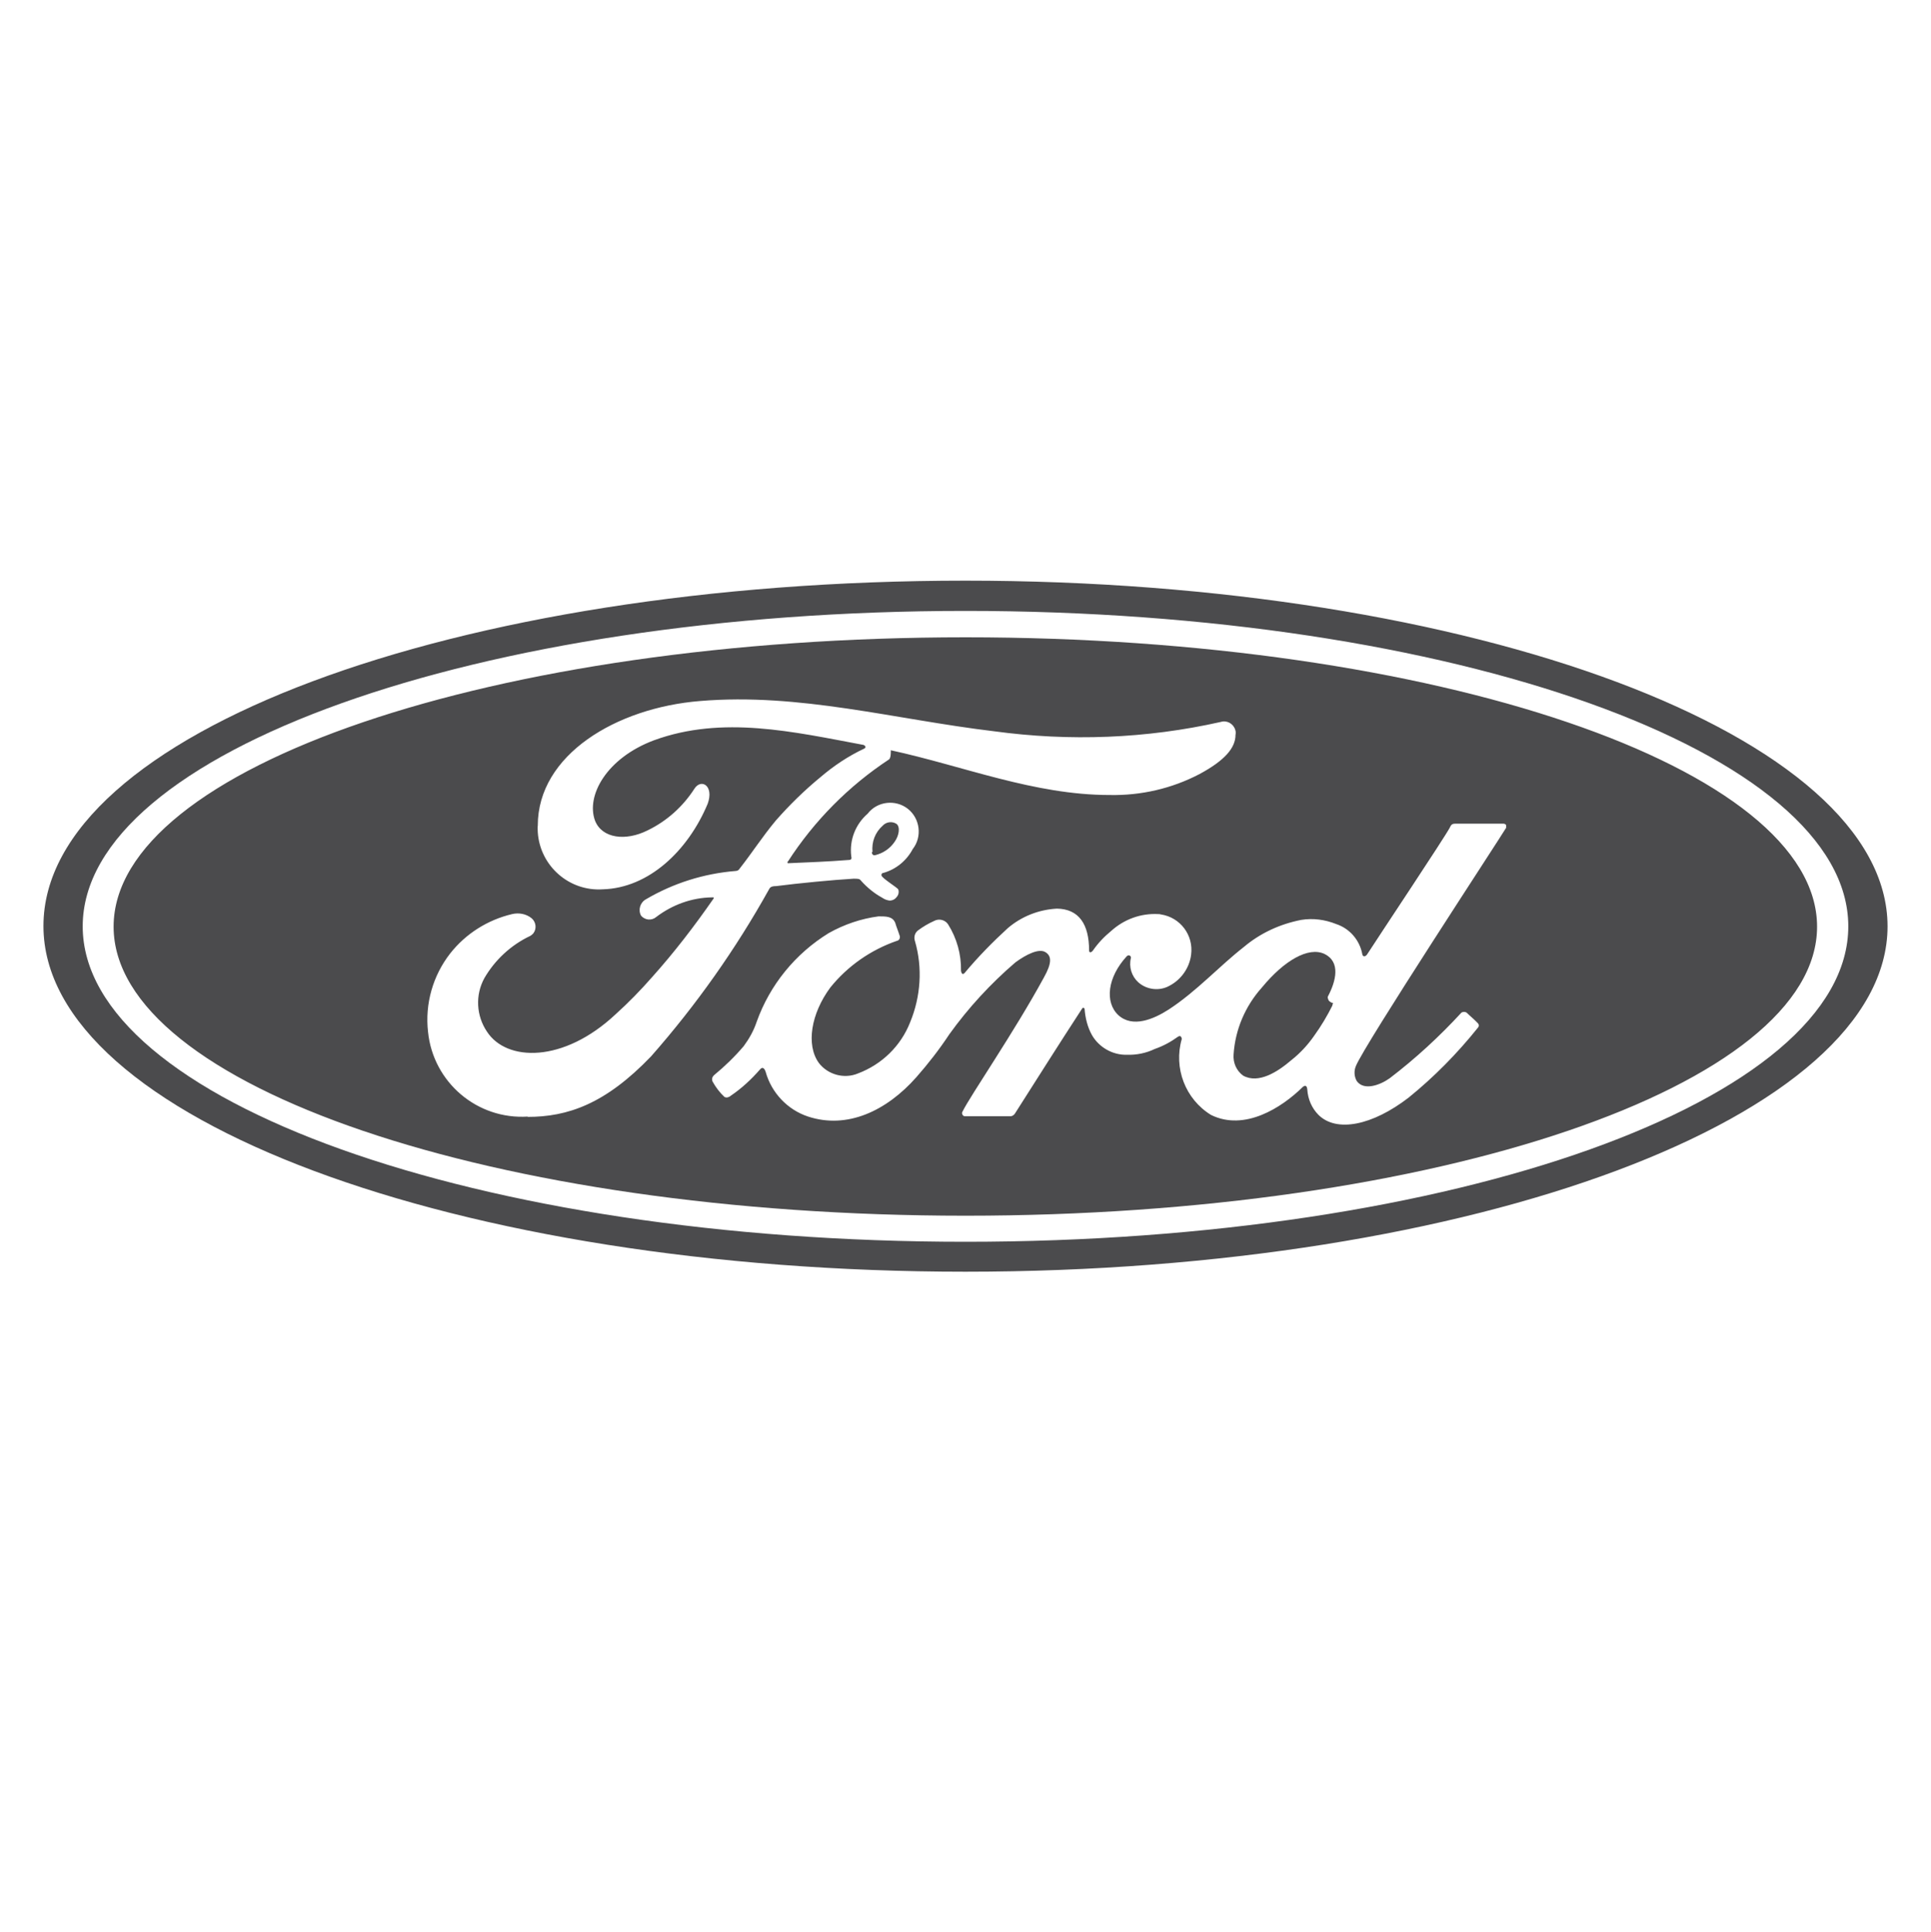
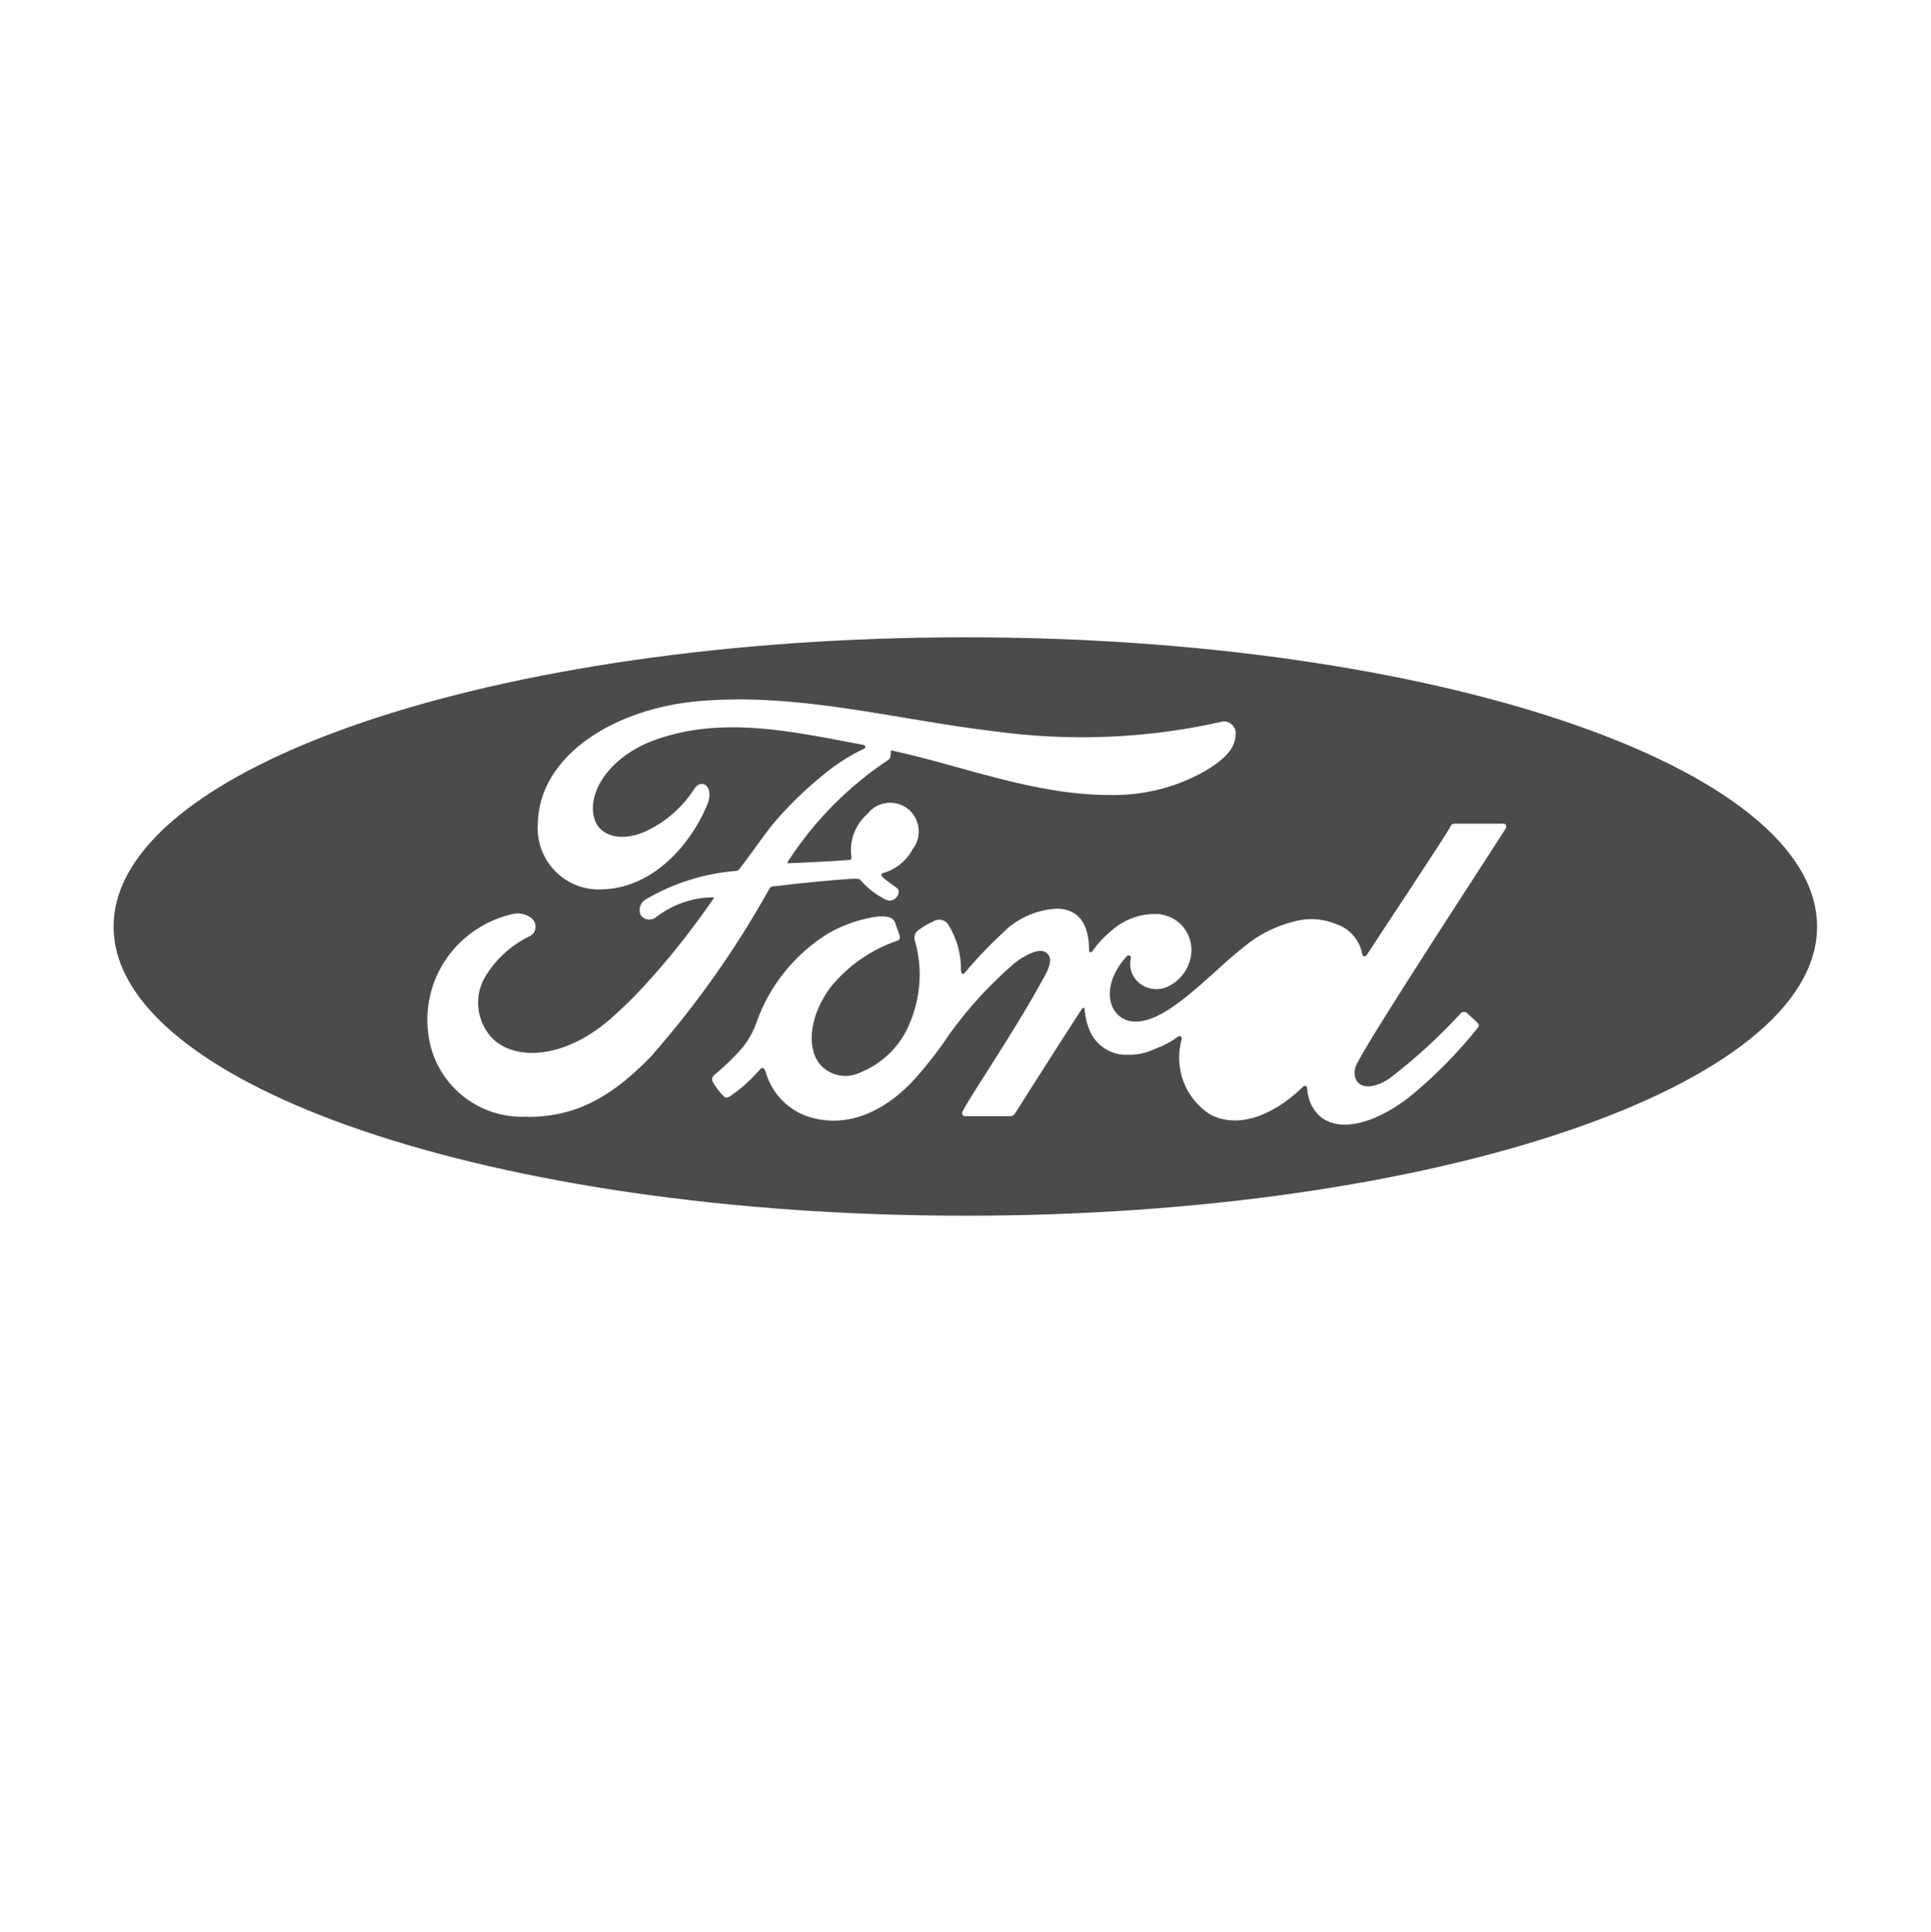
<svg xmlns="http://www.w3.org/2000/svg" version="1.1" id="Ebene_1" x="0px" y="0px" viewBox="0 0 600 600.2" style="enable-background:new 0 0 600 600.2;" xml:space="preserve">
  <style type="text/css">
	.st0{fill:#4B4B4D;}
</style>
  <g>
-     <path class="st0" d="M411.6,296.4c-5-2.4-12.6,2-19.5,10.4c-5.2,5.8-8.3,13.1-8.8,20.8c-0.2,2.6,0.9,5.1,3,6.6   c4.8,2.6,10.7-1.2,14.9-4.8c2.8-2.2,5.2-4.8,7.2-7.7c2.1-2.9,4-6.1,5.6-9.3c0-0.8,0.6-0.6,0-0.8s-1.3-0.7-1.3-1.2   c-0.2-0.3-0.2-0.7,0-1C415.1,304.8,416.6,298.9,411.6,296.4z" />
-     <path class="st0" d="M271.9,265.7c2.5-0.6,4.7-2.1,6.1-4.2c1.3-1.8,1.8-4.5,0.6-5.5c-1.3-0.9-3.2-0.7-4.3,0.5   c-2.4,2.1-3.5,5.1-3.2,8.2h-0.2C270.9,265.6,271.5,265.8,271.9,265.7z" />
    <path class="st0" d="M300,198c-146.3,0-264.7,40.4-264.7,89.9c0,49.4,118.4,89.8,264.7,89.8s264.6-40.4,264.6-89.8   C564.6,238.5,446.3,198,300,198z M163.9,347l0.1-0.1c-15.7,1-29.4-10.6-31-26.3c-1-8.7,1.5-17.5,6.9-24.4   c4.8-6.1,11.6-10.4,19.2-12.2c2.1-0.5,4.4-0.1,6.1,1.3c1.4,1.2,1.6,3.3,0.5,4.7c-0.3,0.3-0.6,0.6-1,0.8   c-5.9,2.8-10.9,7.4-14.2,13.1c-2.9,5.3-2.5,11.7,0.8,16.6c6.1,9.4,23.8,9.8,40-5.4c4-3.6,7.7-7.4,11.3-11.5   c6.9-7.7,13.2-15.9,19.1-24.4c0.1-0.1,0.1-0.3,0-0.4c0,0,0,0-0.5,0c-6.3,0.1-12.3,2.3-17.3,6.1c-1.4,1.2-3.5,1-4.7-0.4c0,0,0,0,0,0   c-1-1.8-0.3-4.1,1.5-5.1c8.5-5,18-8,27.9-8.8c0.5,0,1-0.3,1.2-0.7c4-5.1,6.9-9.7,11.2-14.9c4.3-4.9,9-9.5,14-13.6   c4.1-3.5,8.6-6.5,13.5-8.8c1-0.5,0-1.2-0.4-1.2c-21.4-4-43.6-9.2-64.9-1.4c-14.7,5.5-21.2,17.2-18.3,25c2.2,5.5,9.5,6.4,16.3,3   c6-2.9,11-7.4,14.6-13c2.1-3.2,6.1-0.9,4.1,4.7c-6.1,14.6-18.3,26.2-32.6,26.6c-10.5,0.7-19.5-7.3-20.2-17.7c0-0.7-0.1-1.4,0-2.1   c0-22,24.4-36.6,50.4-38.7c31-2.6,60.4,5.7,91.4,9.4c23.5,3.2,47.3,2.3,70.4-2.9c1.9-0.6,3.9,0.5,4.5,2.4c0.2,0.5,0.2,1.1,0.1,1.6   c0,4.1-3.4,8-11.2,12.2c-8.6,4.5-18.2,6.7-27.9,6.5c-23.5,0-45.4-9-68-13.9c0,1,0,2.2-0.5,2.8c-12.6,8.3-23.3,19.1-31.5,31.8   c-0.3,0,0,0.6,0,0.5c6.6-0.3,12.5-0.5,18.7-1c1.1,0,1.2-0.4,1-1.2c-0.6-5,1.3-9.9,5.1-13.2c3-3.9,8.7-4.5,12.5-1.5   s4.5,8.7,1.5,12.5c-1.9,3.6-5.2,6.3-9.1,7.4c0,0-0.7,0-0.6,0.8c0.1,0.8,4.8,3.7,5.2,4.3c0.3,0.8,0.1,1.8-0.5,2.4   c-0.5,0.7-1.3,1.1-2.2,1.1c-0.8-0.1-1.6-0.4-2.3-0.9c-2.4-1.3-4.6-3.1-6.5-5.2c-0.5-0.7-0.9-0.7-2.4-0.7c-6.6,0.4-17,1.4-24,2.3   c-1.7,0-2,0.5-2.3,1.1c-10.3,18.5-22.6,35.9-36.6,51.8C188.1,343,176.4,347,163.9,347z M421.6,335.9c2.2,3,7.1,1.3,10.2-0.9   c8-6.1,15.5-13,22.3-20.4c0.5-0.3,1.1-0.3,1.6,0c1,1,2.5,2.2,3.5,3.3c0.4,0.4,0.4,1,0,1.4c-6.4,8-13.6,15.3-21.5,21.7   c-11.3,8.7-22.4,10.9-28,5.4c-2.1-2.1-3.3-4.9-3.5-7.9c-0.1-1.3-0.7-1.4-1.4-0.8c-6.6,6.5-18.1,13.8-28.5,8.7   c-8-4.9-11.7-14.6-9.1-23.6c0-0.2-0.2-1.4-1.2-0.7c-2.2,1.6-4.6,2.9-7.2,3.8c-2.7,1.3-5.7,1.9-8.7,1.8c-4.4,0.1-8.6-2.3-10.8-6.1   c-1.4-2.5-2.1-5.4-2.3-8.2c0,0-0.4-0.7-0.8,0c-7.1,10.9-13.8,21.5-20.8,32.5c-0.3,0.5-0.8,0.9-1.5,0.9h-14c-0.2,0-0.4,0-0.6-0.2   c-0.4-0.3-0.5-0.9-0.2-1.3c2.4-4.9,16-24.6,25.2-41.5c2.6-4.6,2.5-6.8,0.5-8s-5.9,0.7-9.3,3.2c-7.7,6.6-14.6,14.1-20.5,22.3   c-3.1,4.7-6.6,9.2-10.3,13.4c-9.2,10.4-21.4,16.2-33.6,12.2c-6.4-2.1-11.4-7.4-13.2-13.9c-0.4-1.2-1-1.6-1.7-0.8   c-2.7,3.1-5.7,5.9-9.1,8.2c-0.4,0.4-1.3,0.8-2,0.4c-1.5-1.4-2.7-3-3.7-4.8c-0.3-0.7-0.1-1.4,0.4-1.9c3.4-2.8,6.5-5.8,9.3-9.1   c1.7-2.3,3.1-4.8,4-7.5c4.1-11.5,12-21.2,22.4-27.6c4.8-2.7,10.1-4.5,15.5-5.2c2.4,0,4.4,0,5.2,2.1c0.2,0.8,0.9,2.5,1.3,3.8   c0,0.1,0.1,0.2,0.1,0.3c0.1,0.7-0.3,1.3-0.9,1.4c-8.1,2.8-15.3,7.8-20.7,14.5c-6,8.1-7.6,17.8-3.6,23.4c2.8,3.7,7.9,5.1,12.2,3.3   c7.4-2.8,13.3-8.5,16.2-15.9c3.3-8,3.9-16.9,1.5-25.2c-0.4-1.2-0.1-2.5,0.9-3.3c1.6-1.2,3.3-2.2,5.1-3c1.5-0.8,3.4-0.3,4.3,1.1   c2.7,4.3,4.1,9.3,4,14.4c0.2,1.2,0.7,1.2,1.2,0.6c4.1-4.9,8.6-9.5,13.3-13.8c4.3-3.7,9.7-5.8,15.3-6.1c6.8,0.1,10,4.8,10,13   c0,0.8,0.7,0.7,1.2,0c1.6-2.3,3.5-4.3,5.7-6.1c4-3.6,9.2-5.5,14.6-5.2c0.3,0,0.5,0,0.8,0.1c6,0.9,10.2,6.4,9.4,12.5   c-0.5,4.1-3.1,7.8-6.8,9.7c-3.1,1.7-7,1.2-9.6-1.1c-2.1-1.9-3-4.8-2.3-7.6c0.1-0.5-0.6-1.2-1.3-0.5c-6,6.5-6.9,14.3-2.6,18.3   c4.4,4,10.9,1.3,15.7-1.8c8.7-5.7,15.5-13.3,23.3-19.4c5.1-4.3,11.2-7.1,17.8-8.4c3.7-0.6,7.4-0.1,10.9,1.3c4.2,1.4,7.3,5,8.1,9.4   c0.1,0.7,0.9,0.9,1.5,0c3.8-5.9,24-36.2,25.7-39.4c0.5-1.2,1-1.2,2.1-1.2h14.4c0.9,0,1.2,0.5,0.9,1.2l0.2-0.1   c-2.2,3.7-44.1,67.5-46.8,74.2C420.7,332.6,420.7,334.4,421.6,335.9z" />
-     <path class="st0" d="M300,180.4c-158.9,0-286.5,47.6-286.5,107.3S142.2,395.1,300,395.1S586.5,347,586.5,287.8   S457.8,180.4,300,180.4z M300,385.8c-151.5,0-274.3-43.9-274.3-98c0-54.1,122.8-98,274.3-98s274.3,43.9,274.3,98   C574.3,342,451.5,385.8,300,385.8z" />
  </g>
</svg>